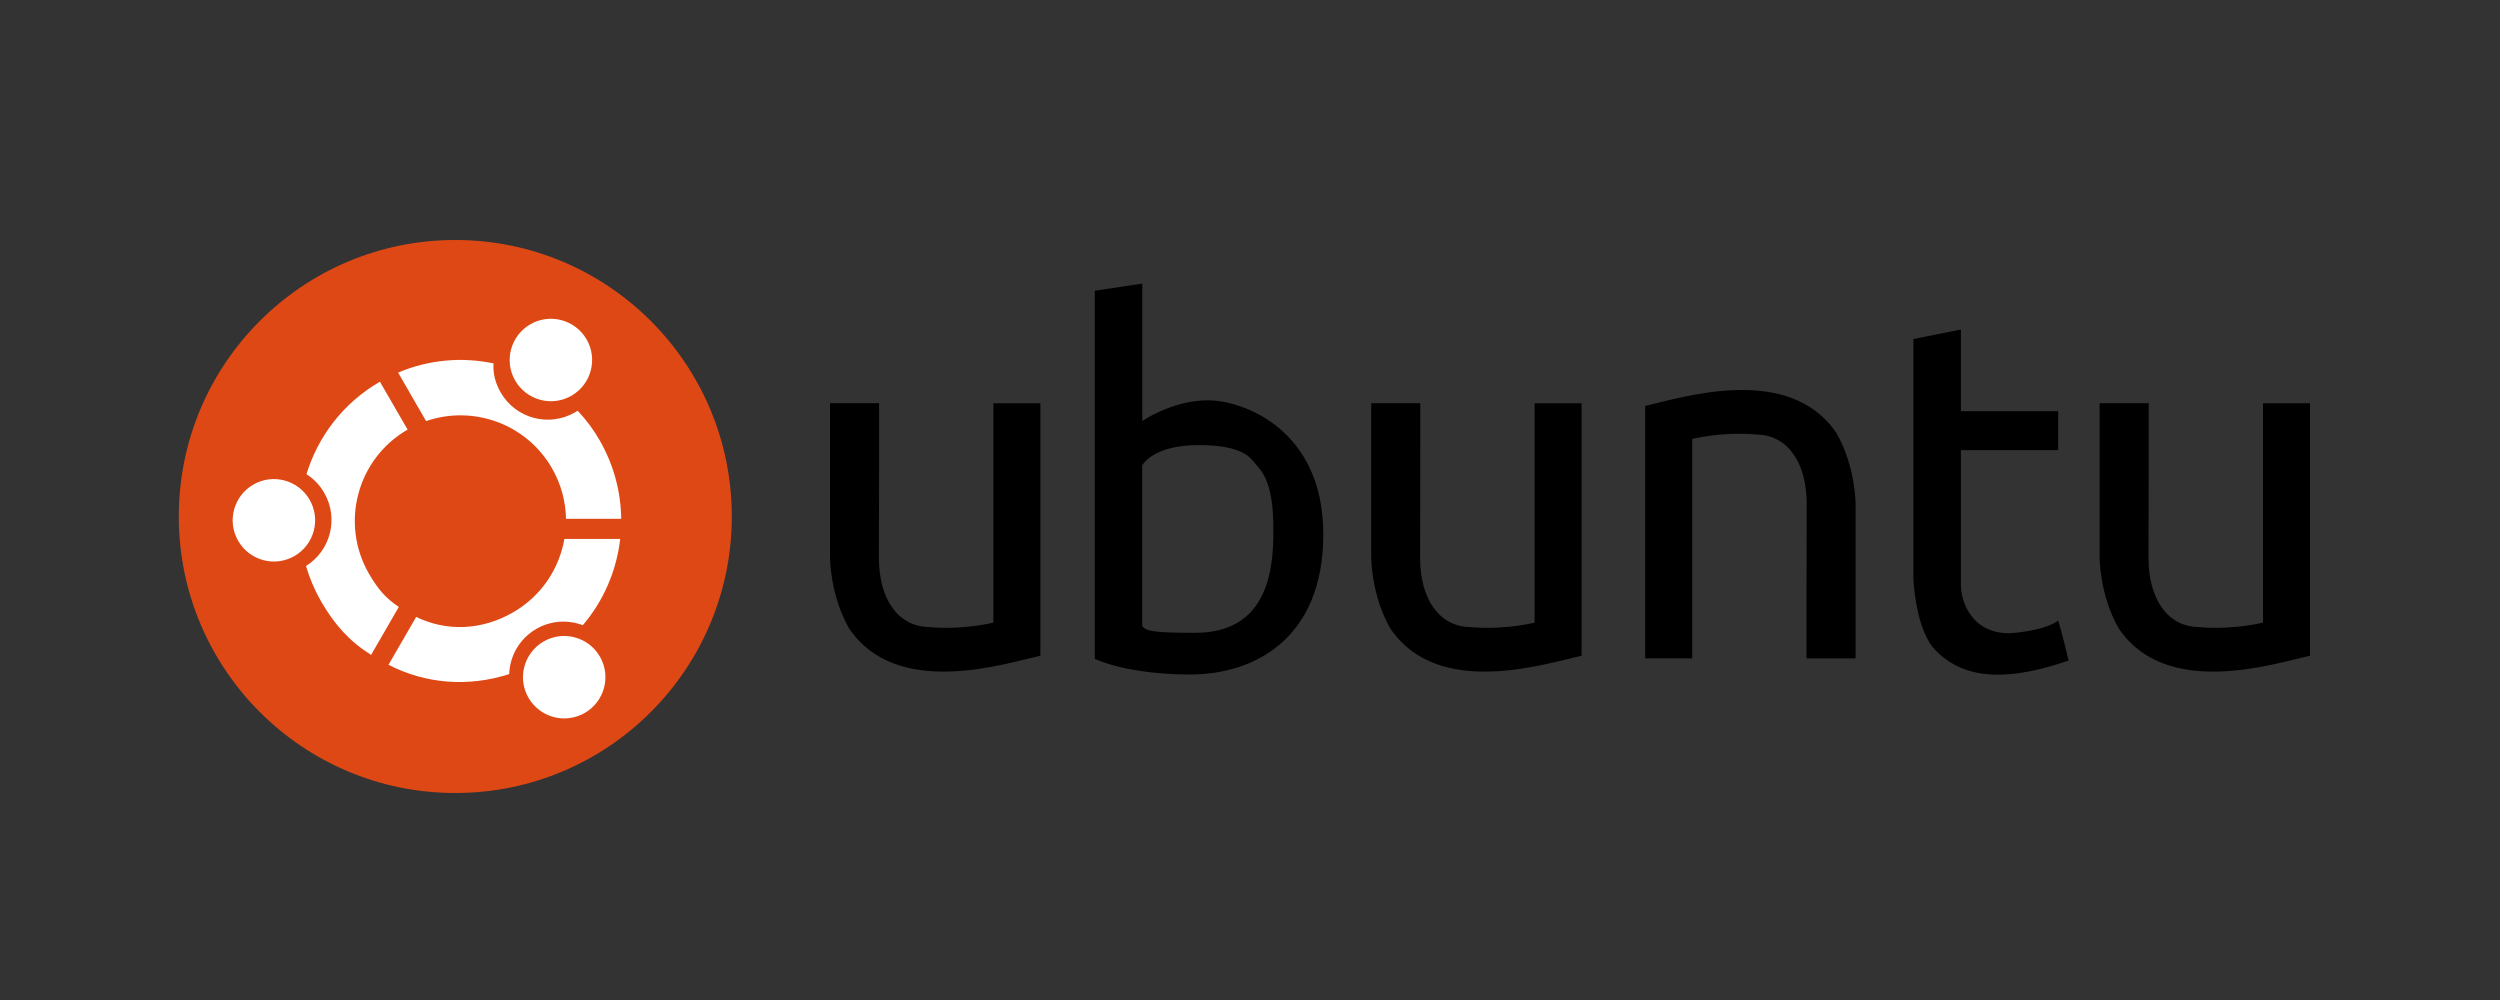
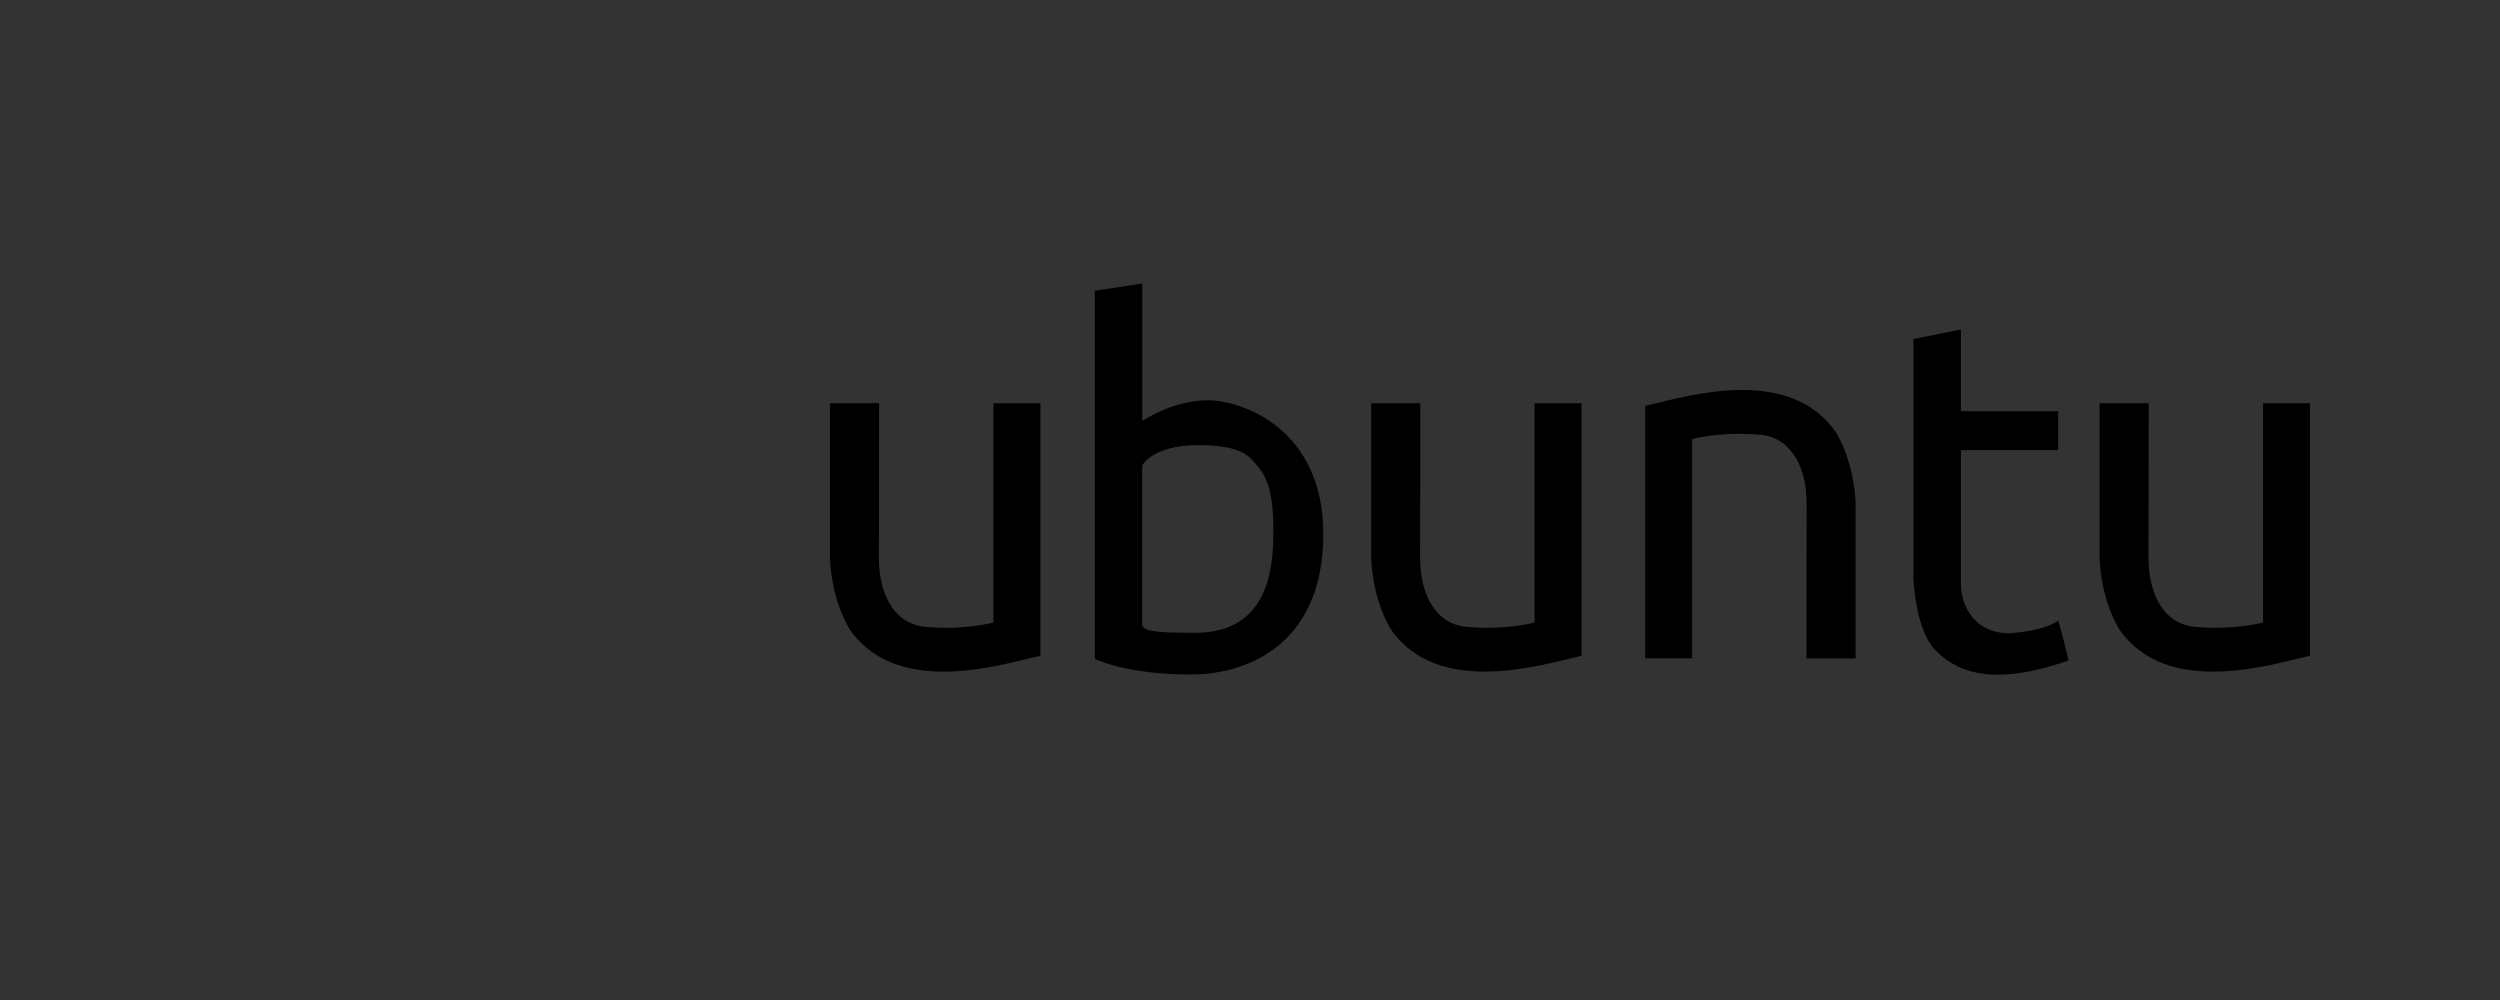
<svg xmlns="http://www.w3.org/2000/svg" id="Layer_1" viewBox="0 0 250 100">
  <rect x="0" y="0" width="250" height="100" fill="#333333" stroke="none" />
  <defs>
    <style>      .st0 {        fill: #de4815;      }      .st1 {        fill: #fff;      }    </style>
  </defs>
  <path d="M219.96,62.72c3.49.28,6.34-.46,6.34-.46v-21.93h4.7v25.24c-3.66.82-14.36,4.31-19.12-2.71-1.94-3.36-1.92-7.16-1.92-7.16v-15.38h4.91s0,13.18-.02,15.45c0,4.08,1.87,6.94,5.11,6.94h0ZM205.82,62.05s-.97.96-4.84,1.28c-3.99,0-4.91-3.39-4.89-4.89v-13.43h9.73v-3.89h-9.73v-8.17l-4.75.95v23.93s.17,5.15,2.23,7.22,5.51,3.7,13.29,1c-.68-2.89-1.04-3.99-1.04-3.99h0ZM175.56,43.44c-3.49-.28-6.34.46-6.34.46v21.93h-4.7v-25.24c3.66-.82,14.36-4.31,19.12,2.71,1.94,3.36,1.92,7.16,1.92,7.16v15.38h-4.91s0-13.18.02-15.45c0-4.08-1.87-6.94-5.11-6.94ZM147.12,62.72c3.49.28,6.34-.46,6.34-.46v-21.93h4.7v25.24c-3.66.82-14.36,4.31-19.12-2.71-1.94-3.36-1.92-7.16-1.92-7.16v-15.38h4.91s0,13.18-.02,15.45c0,4.08,1.87,6.94,5.11,6.94ZM114.22,62.6v-16.06s1.03-2.03,5.63-2.03,5.23,1.35,5.77,1.96,1.71,1.78,1.71,6.2c.11,5.06-.96,10.61-7.83,10.61-4.15,0-4.92-.17-5.27-.68h0ZM109.47,65.88s3.13,1.57,9.54,1.57,13.32-3.56,13.32-14.03-8-13.39-11.55-13.39-6.55,2.07-6.55,2.07v-13.74l-4.75.71v36.82ZM93,62.72c3.49.28,6.34-.46,6.34-.46v-21.93h4.7v25.24c-3.66.82-14.36,4.31-19.12-2.71-1.94-3.36-1.92-7.16-1.92-7.16v-15.38h4.91s0,13.18-.02,15.45c0,4.08,1.87,6.94,5.11,6.94h0Z" />
-   <path class="st0" d="M17.88,51.65c0,15.27,12.38,27.65,27.65,27.65,15.27,0,27.65-12.38,27.65-27.65s-12.38-27.65-27.65-27.65c-15.27,0-27.65,12.38-27.65,27.65h0Z" />
  <g>
-     <path class="st1" d="M30.65,47.42c.73.47,1.34,1.1,1.77,1.86,1.47,2.54.65,5.78-1.82,7.32.36,1.24.87,2.42,1.51,3.54,1.36,2.35,2.85,4,5,5.35l2.77-4.8c-1.34-.88-2.12-1.83-2.98-3.31-2.92-5.05-1.19-11.51,3.86-14.42l-2.77-4.79c-3.68,2.13-6.2,5.49-7.35,9.27h0ZM57.83,41.13l-.05-.03-.04.07.04-.07-.03-.02c-.08.05-.17.11-.26.16-2.6,1.5-5.92.61-7.42-1.99-.54-.94-.78-1.9-.72-2.91-3.12-.66-6.45-.39-9.54.92l2.8,4.85c4.69-1.62,10.01.25,12.58,4.7.89,1.54,1.38,3.29,1.41,5.07h5.52s0-.02,0-.03c-.04-2.66-.73-5.34-2.15-7.81-.6-1.05-1.32-2.02-2.15-2.91h0ZM41.6,61.72l-2.75,4.76c3.72,1.91,7.96,2.25,12.07.93.06-1.81,1.03-3.55,2.71-4.52,1.47-.85,3.18-.93,4.65-.37,2.1-2.46,3.38-5.48,3.74-8.63h-5.58c-.52,2.98-2.3,5.71-5.12,7.34-3.15,1.82-6.66,1.94-9.71.46" />
-     <path class="st1" d="M54.36,64.15c1.97-1.14,4.49-.46,5.63,1.51,1.14,1.97.46,4.49-1.51,5.63-1.97,1.14-4.49.46-5.63-1.51-1.14-1.97-.46-4.49,1.51-5.63ZM53.03,32.43c1.97-1.14,4.49-.46,5.63,1.51,1.14,1.97.46,4.49-1.51,5.63-1.97,1.14-4.49.46-5.63-1.51-1.14-1.97-.46-4.49,1.51-5.63ZM25.33,48.46c1.97-1.14,4.49-.46,5.63,1.51,1.14,1.97.46,4.49-1.51,5.63-1.97,1.14-4.49.46-5.63-1.51-1.14-1.97-.46-4.49,1.51-5.63h0Z" />
-   </g>
+     </g>
</svg>